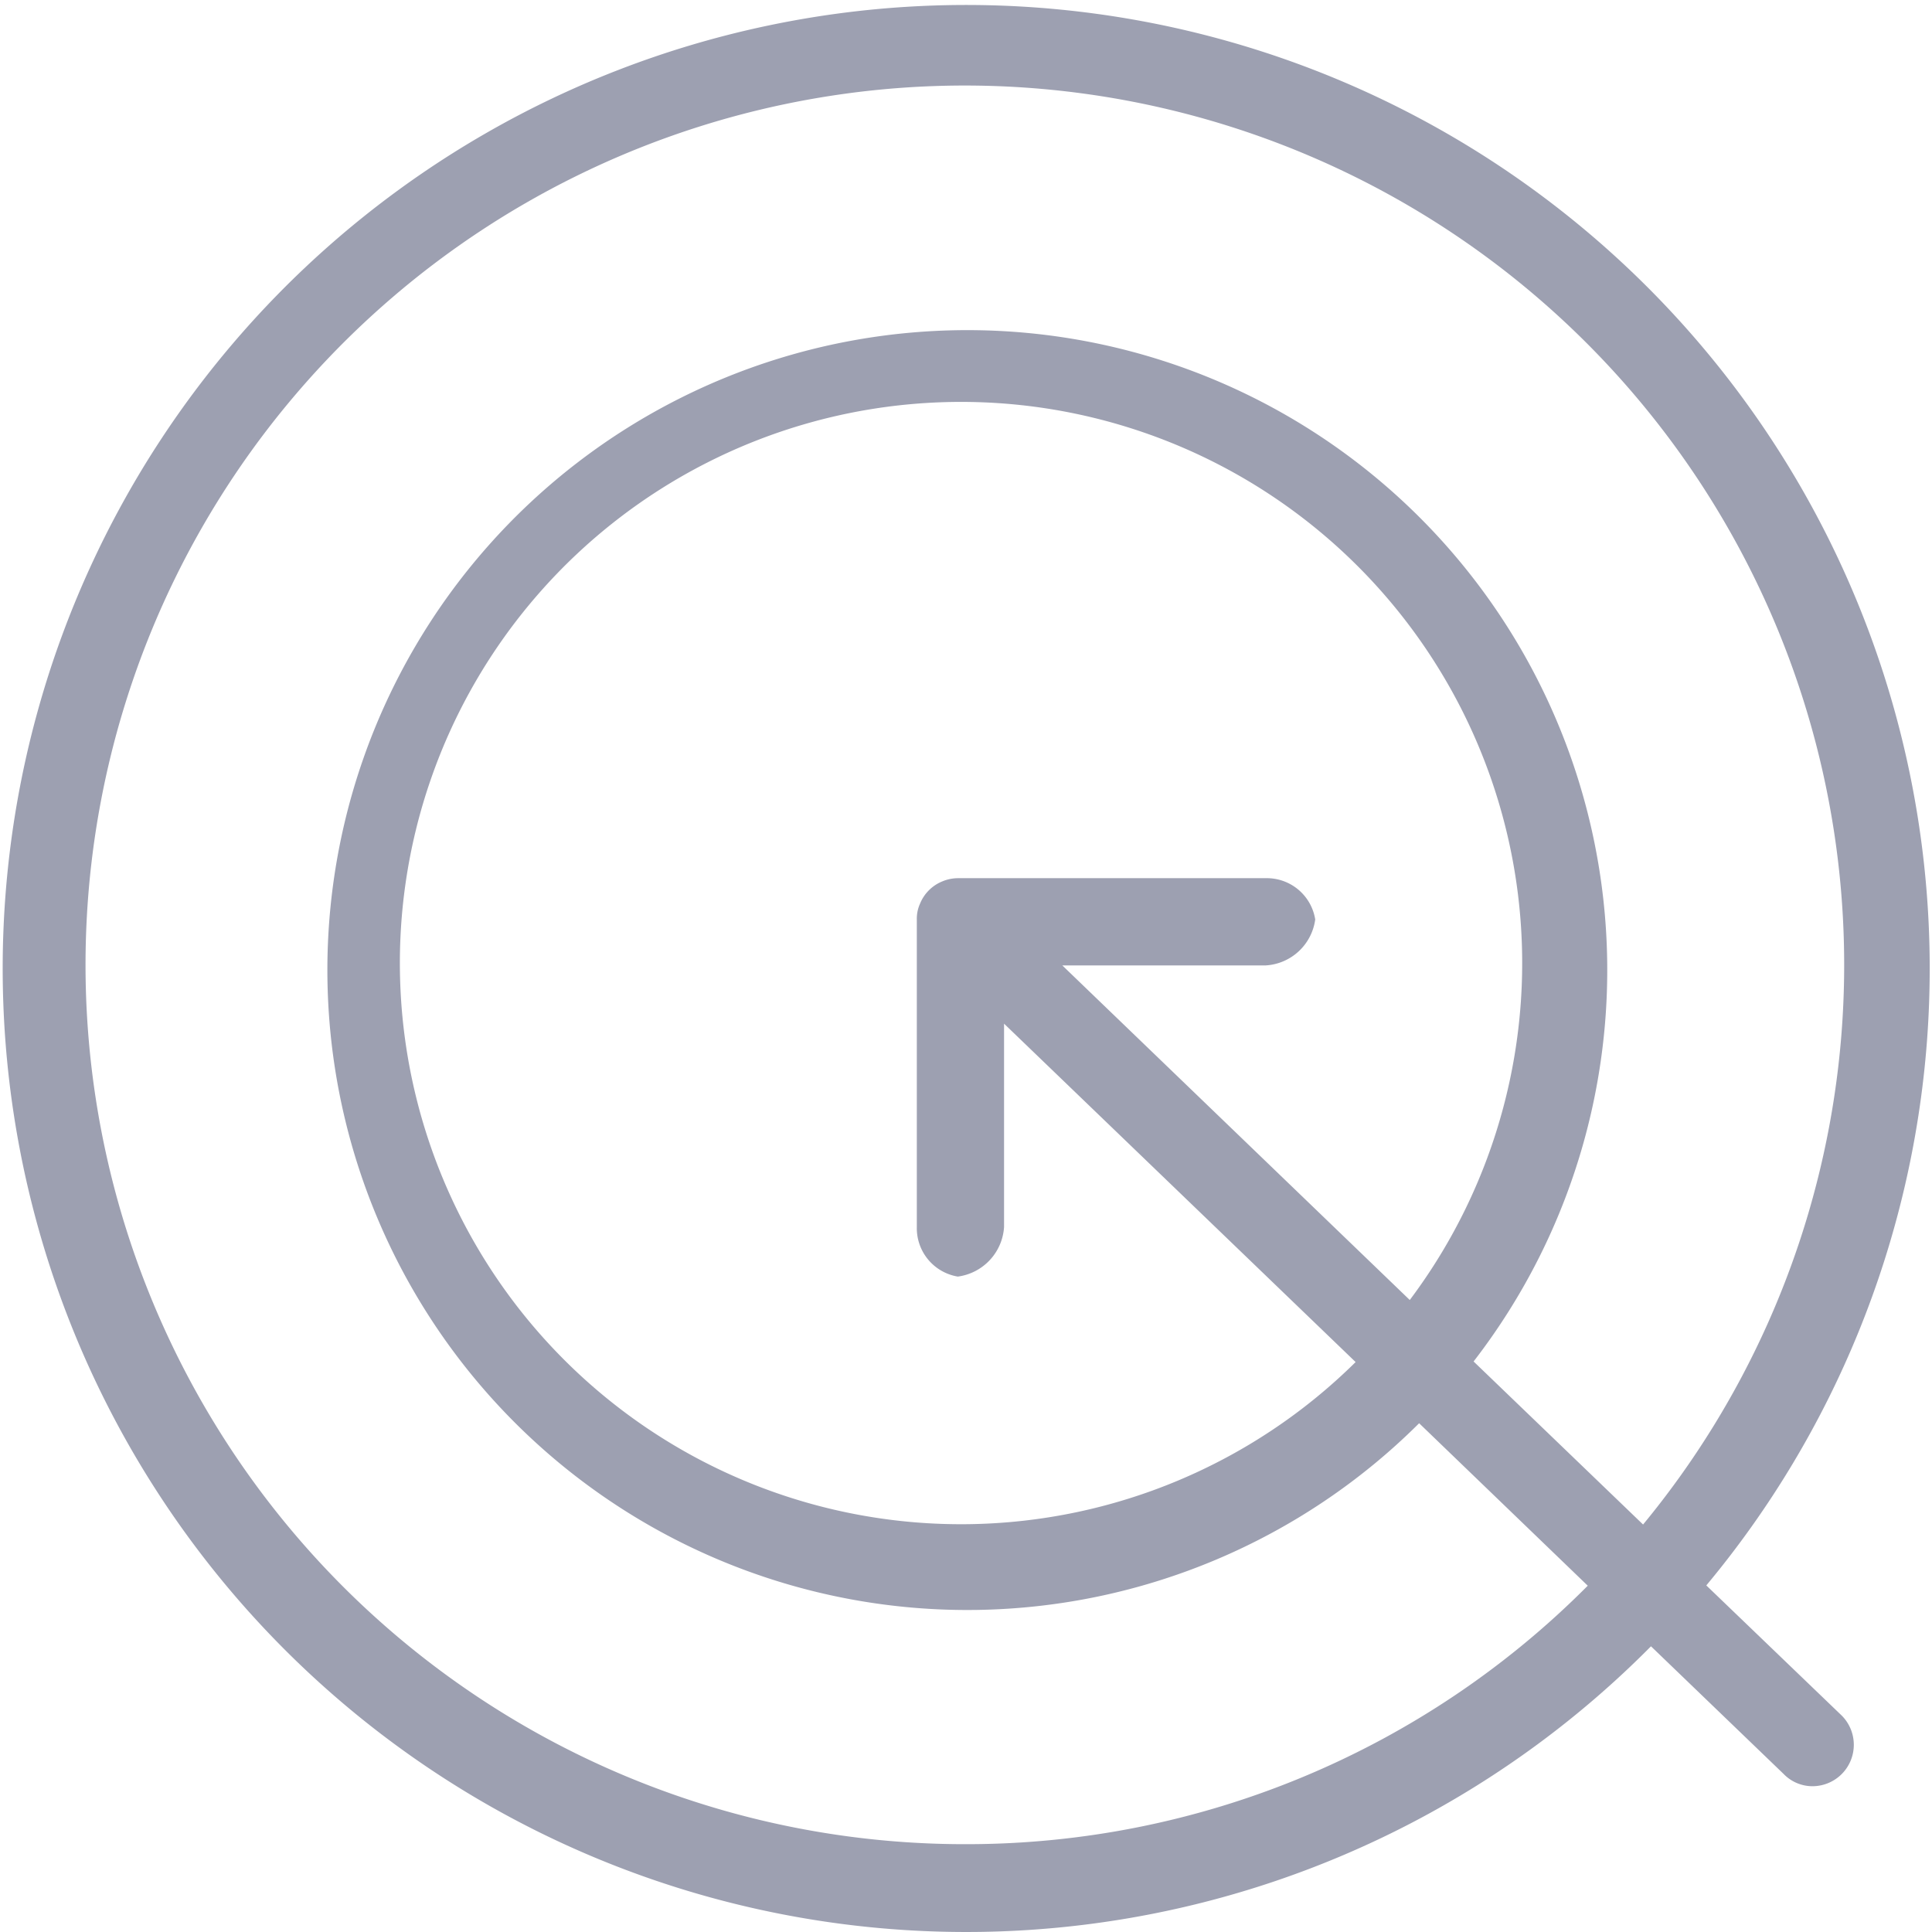
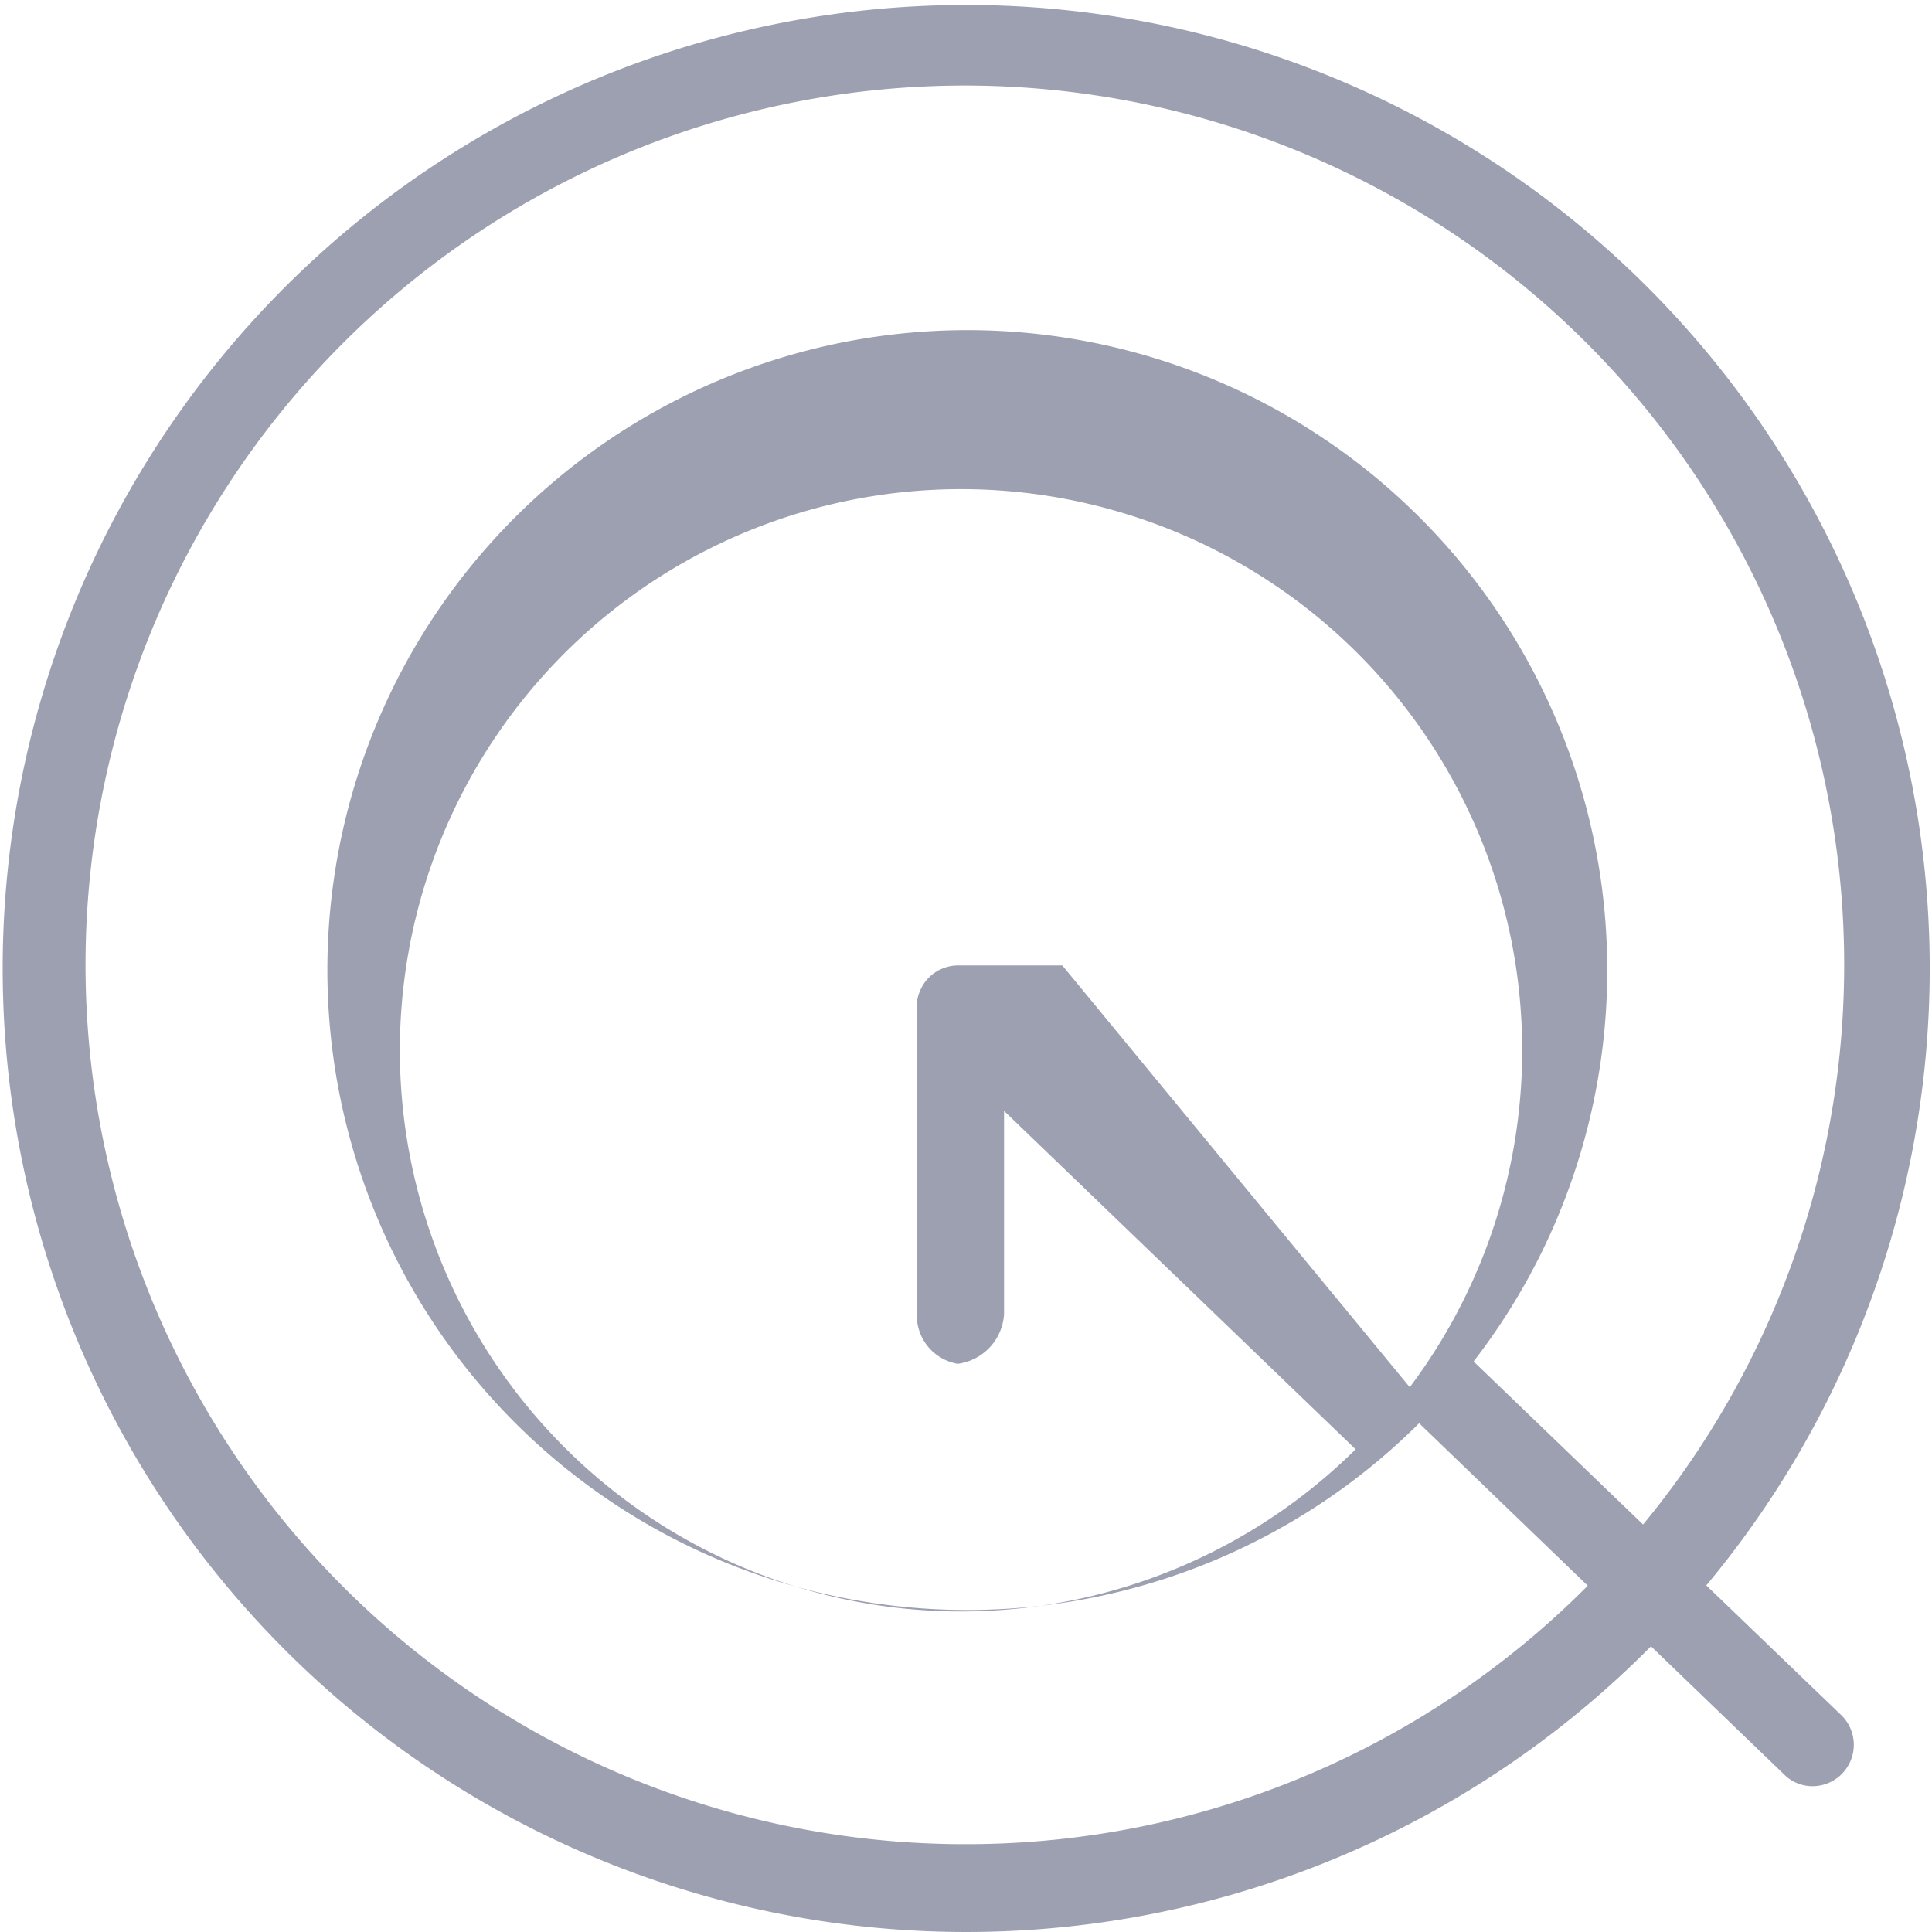
<svg xmlns="http://www.w3.org/2000/svg" width="66" height="66" viewBox="0 0 66 66">
  <defs>
    <style>
      .cls-1 {
        fill: #9da0b1;
        fill-rule: evenodd;
      }
    </style>
  </defs>
-   <path id="Фигура_4" data-name="Фигура 4" class="cls-1" d="M1400.29,3495.16a32.915,32.915,0,1,0-1.89,2.08l4.53,4.36a1.371,1.371,0,0,0,.99.42,1.415,1.415,0,0,0,1-2.41ZM1375,3504a30.039,30.039,0,1,1,23.13-10.92l-5.79-5.57a21.861,21.861,0,1,0-1.86,2.11l5.76,5.55A29.928,29.928,0,0,1,1375,3504Zm3.29-30.02h6.95a1.815,1.815,0,0,0,1.69-1.57,1.675,1.675,0,0,0-1.69-1.41h-10.52a1.4,1.4,0,0,0-.53.11,1.383,1.383,0,0,0-.76.76,1.244,1.244,0,0,0-.11.54v10.51a1.675,1.675,0,0,0,1.4,1.69,1.825,1.825,0,0,0,1.58-1.69v-6.95l12.01,11.56a19.17,19.17,0,1,1,1.85-2.12Z" transform="translate(-1342 -3441)" />
+   <path id="Фигура_4" data-name="Фигура 4" class="cls-1" d="M1400.29,3495.16a32.915,32.915,0,1,0-1.89,2.08l4.53,4.36a1.371,1.371,0,0,0,.99.42,1.415,1.415,0,0,0,1-2.41ZM1375,3504a30.039,30.039,0,1,1,23.13-10.92l-5.79-5.57a21.861,21.861,0,1,0-1.86,2.11l5.76,5.55A29.928,29.928,0,0,1,1375,3504Zm3.29-30.02h6.95h-10.52a1.4,1.4,0,0,0-.53.11,1.383,1.383,0,0,0-.76.76,1.244,1.244,0,0,0-.11.54v10.51a1.675,1.675,0,0,0,1.4,1.69,1.825,1.825,0,0,0,1.58-1.69v-6.95l12.01,11.56a19.17,19.17,0,1,1,1.85-2.12Z" transform="translate(-1342 -3441)" />
</svg>